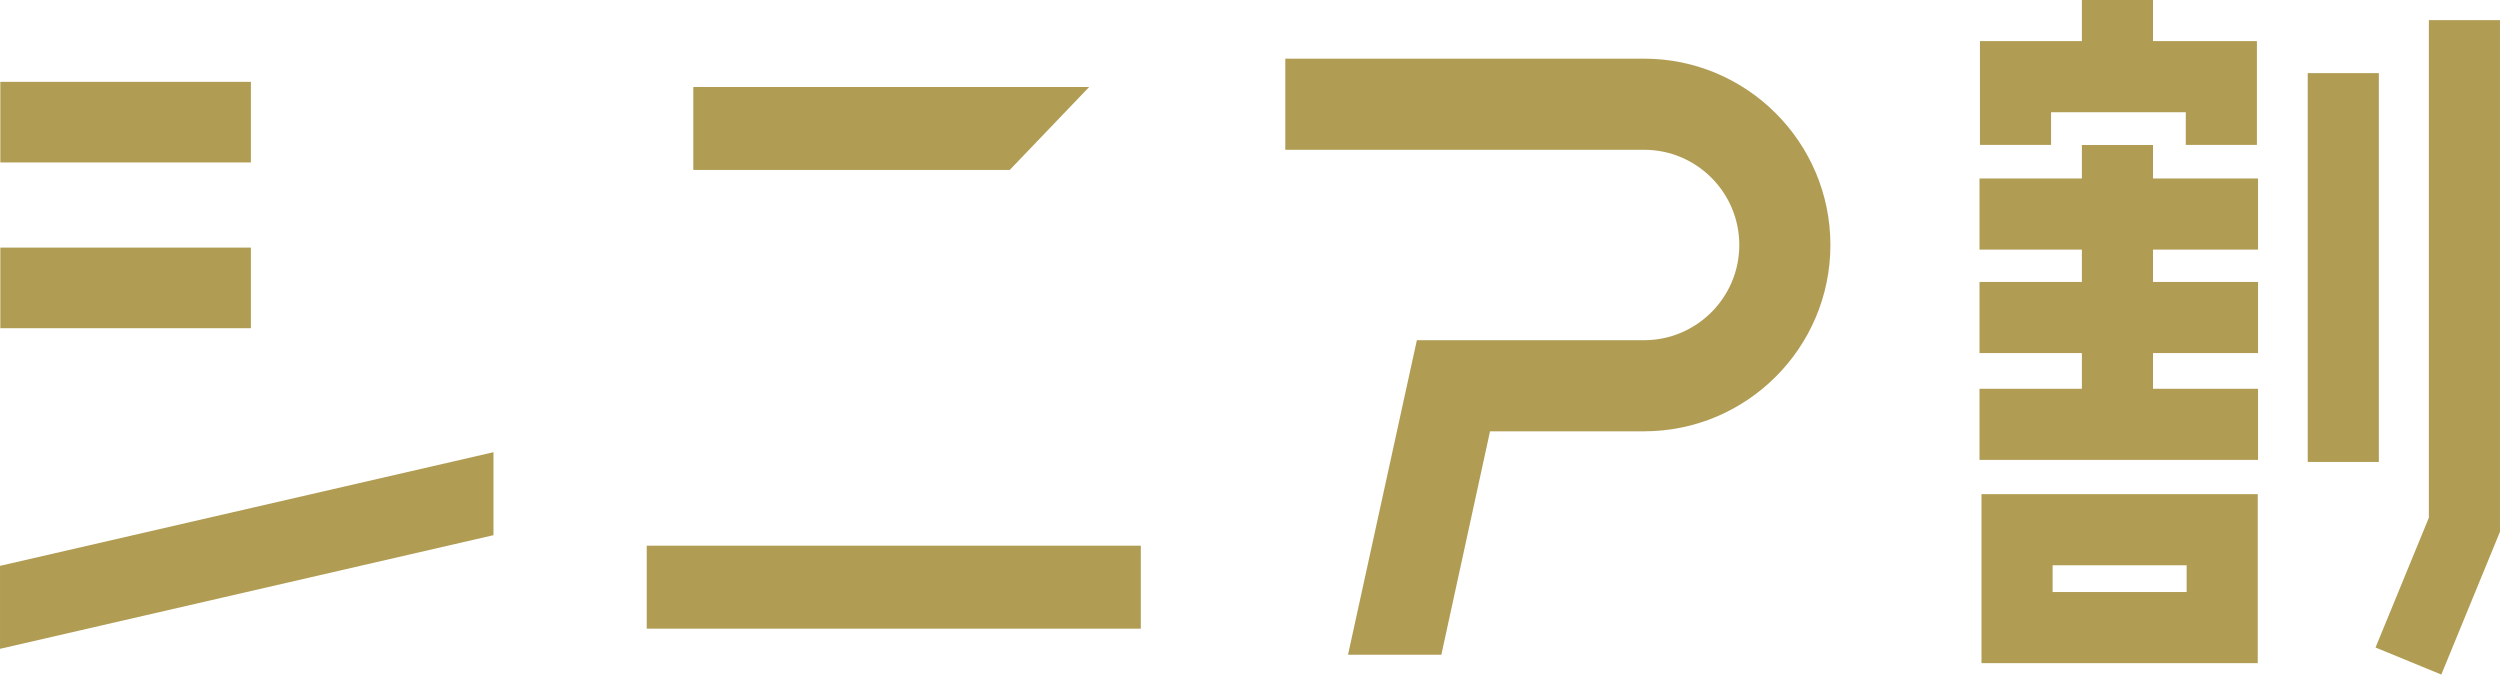
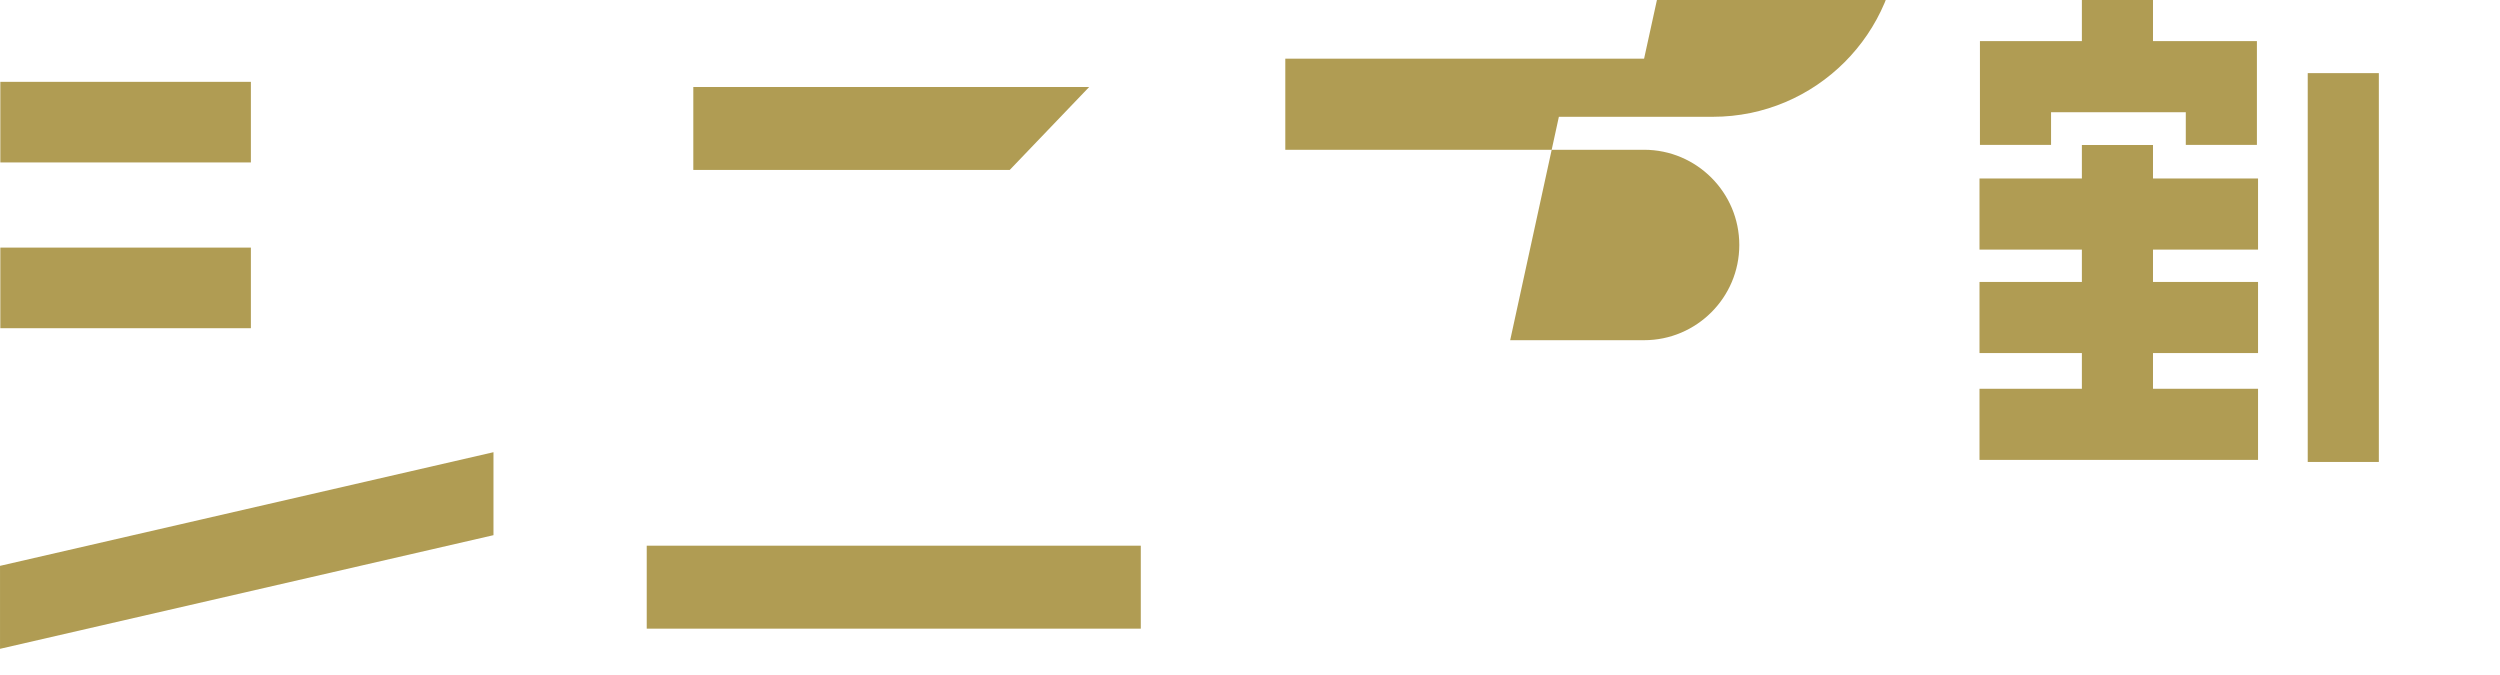
<svg xmlns="http://www.w3.org/2000/svg" id="_レイヤー_2" data-name="レイヤー 2" width="73.218mm" height="19.756mm" viewBox="0 0 207.547 56.002">
  <defs>
    <style>
      .cls-1 {
        fill: #b09c53;
        stroke-width: 0px;
      }
    </style>
  </defs>
  <g id="_レイヤー_1-2" data-name="レイヤー 1">
    <g>
      <g>
        <rect class="cls-1" x="53.69" y="45.303" width="41.017" height="6.888" />
        <polygon class="cls-1" points="90.423 7.22 57.557 7.22 57.557 14.108 83.827 14.108 90.423 7.22" />
      </g>
      <g>
        <polygon class="cls-1" points="178.74 12.038 172.836 12.038 172.836 14.818 164.337 14.818 164.337 20.722 172.836 20.722 172.836 23.407 164.337 23.407 164.337 29.311 172.836 29.311 172.836 32.276 164.337 32.276 164.337 38.18 187.461 38.18 187.461 32.276 178.74 32.276 178.74 29.311 187.461 29.311 187.461 23.407 178.74 23.407 178.74 20.722 187.461 20.722 187.461 14.818 178.74 14.818 178.74 12.038" />
        <polygon class="cls-1" points="170.277 9.317 181.463 9.317 181.463 12.029 187.367 12.029 187.367 3.413 178.74 3.413 178.74 0 172.836 0 172.836 3.413 164.373 3.413 164.373 12.029 170.277 12.029 170.277 9.317" />
-         <path class="cls-1" d="m164.502,55.055h22.935v-14.03h-22.935v14.03Zm5.904-8.126h11.127v2.222h-11.127v-2.222Z" />
        <rect class="cls-1" x="191.586" y="6.071" width="5.904" height="32.28" />
-         <polygon class="cls-1" points="201.643 1.674 201.643 42.981 197.215 53.757 202.677 56.002 207.547 44.146 207.547 1.674 201.643 1.674" />
      </g>
      <g>
        <polygon class="cls-1" points="0 46.977 0 53.865 40.967 44.43 40.967 37.542 0 46.977" />
        <rect class="cls-1" x=".026" y="20.556" width="20.801" height="6.692" />
        <rect class="cls-1" x=".026" y="6.794" width="20.801" height="6.692" />
      </g>
-       <path class="cls-1" d="m136.491,4.87h-29.787v7.564h29.787c4.358,0,7.904,3.546,7.904,7.904s-3.546,7.905-7.904,7.905h-18.864l-5.715,26.111h7.747l4.042-18.547h12.79c8.528,0,15.468-6.939,15.468-15.469s-6.939-15.468-15.468-15.468Z" />
+       <path class="cls-1" d="m136.491,4.87h-29.787v7.564h29.787c4.358,0,7.904,3.546,7.904,7.904s-3.546,7.905-7.904,7.905h-18.864h7.747l4.042-18.547h12.79c8.528,0,15.468-6.939,15.468-15.469s-6.939-15.468-15.468-15.468Z" />
    </g>
  </g>
</svg>